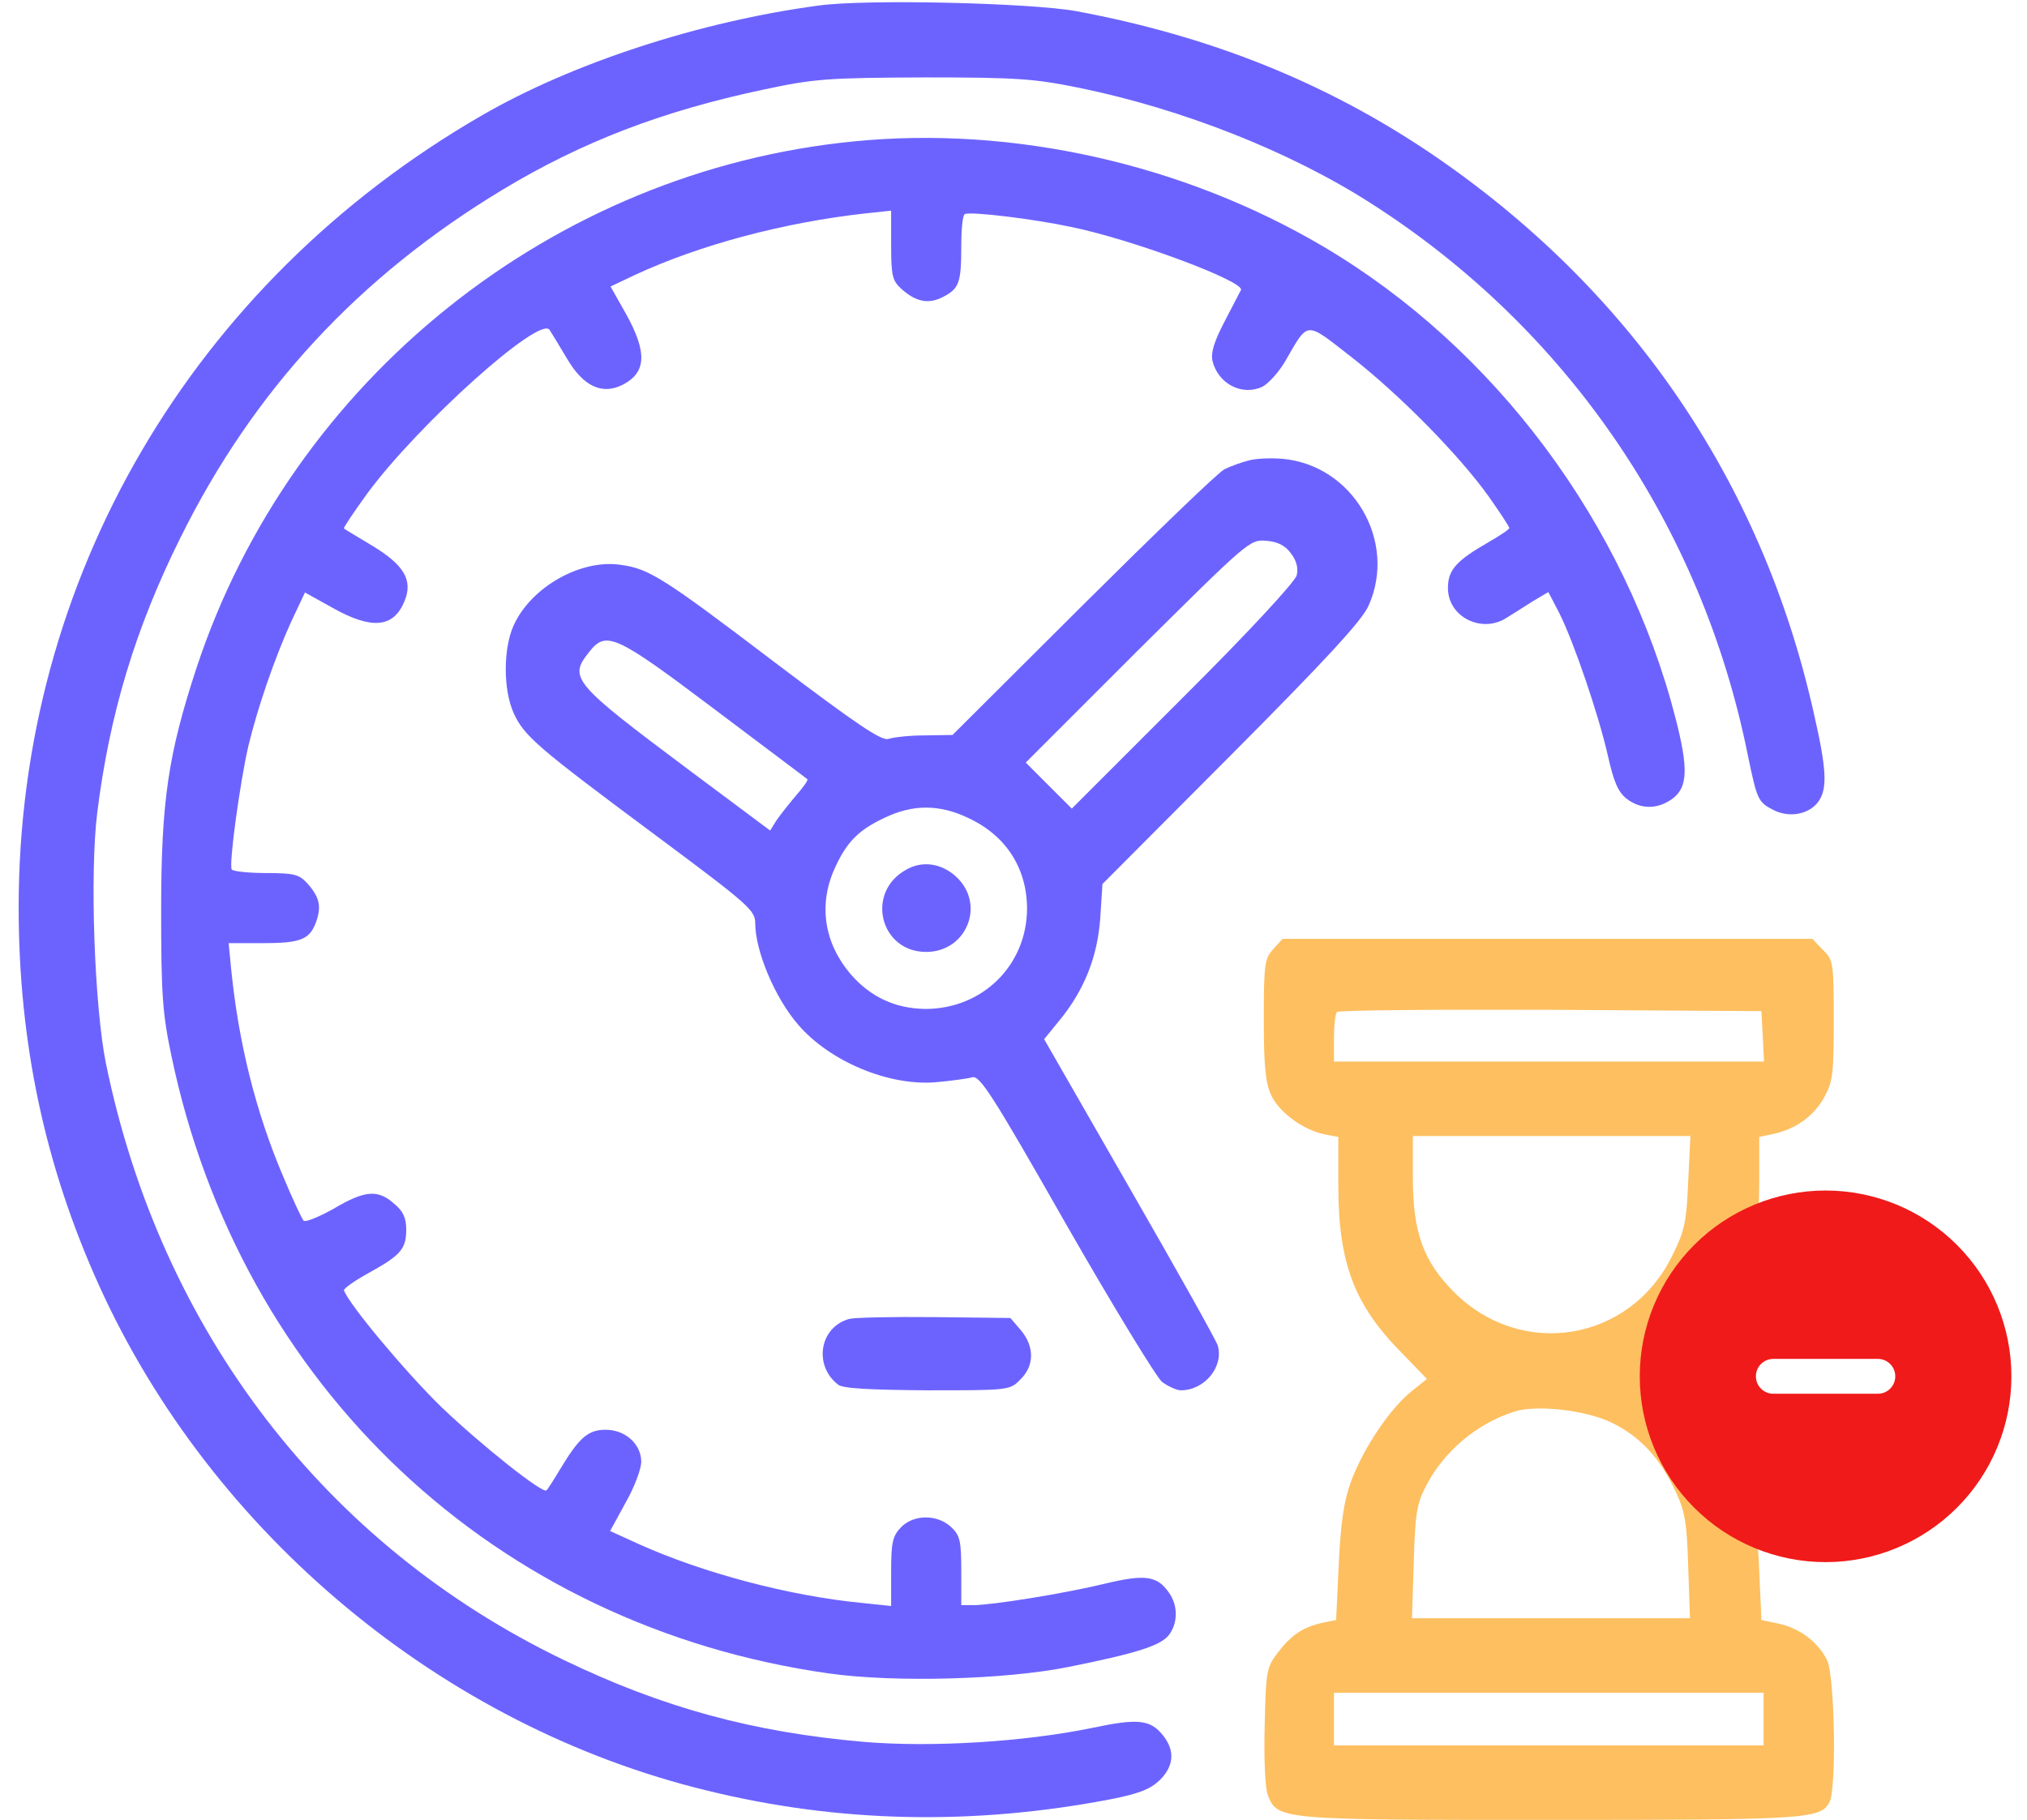
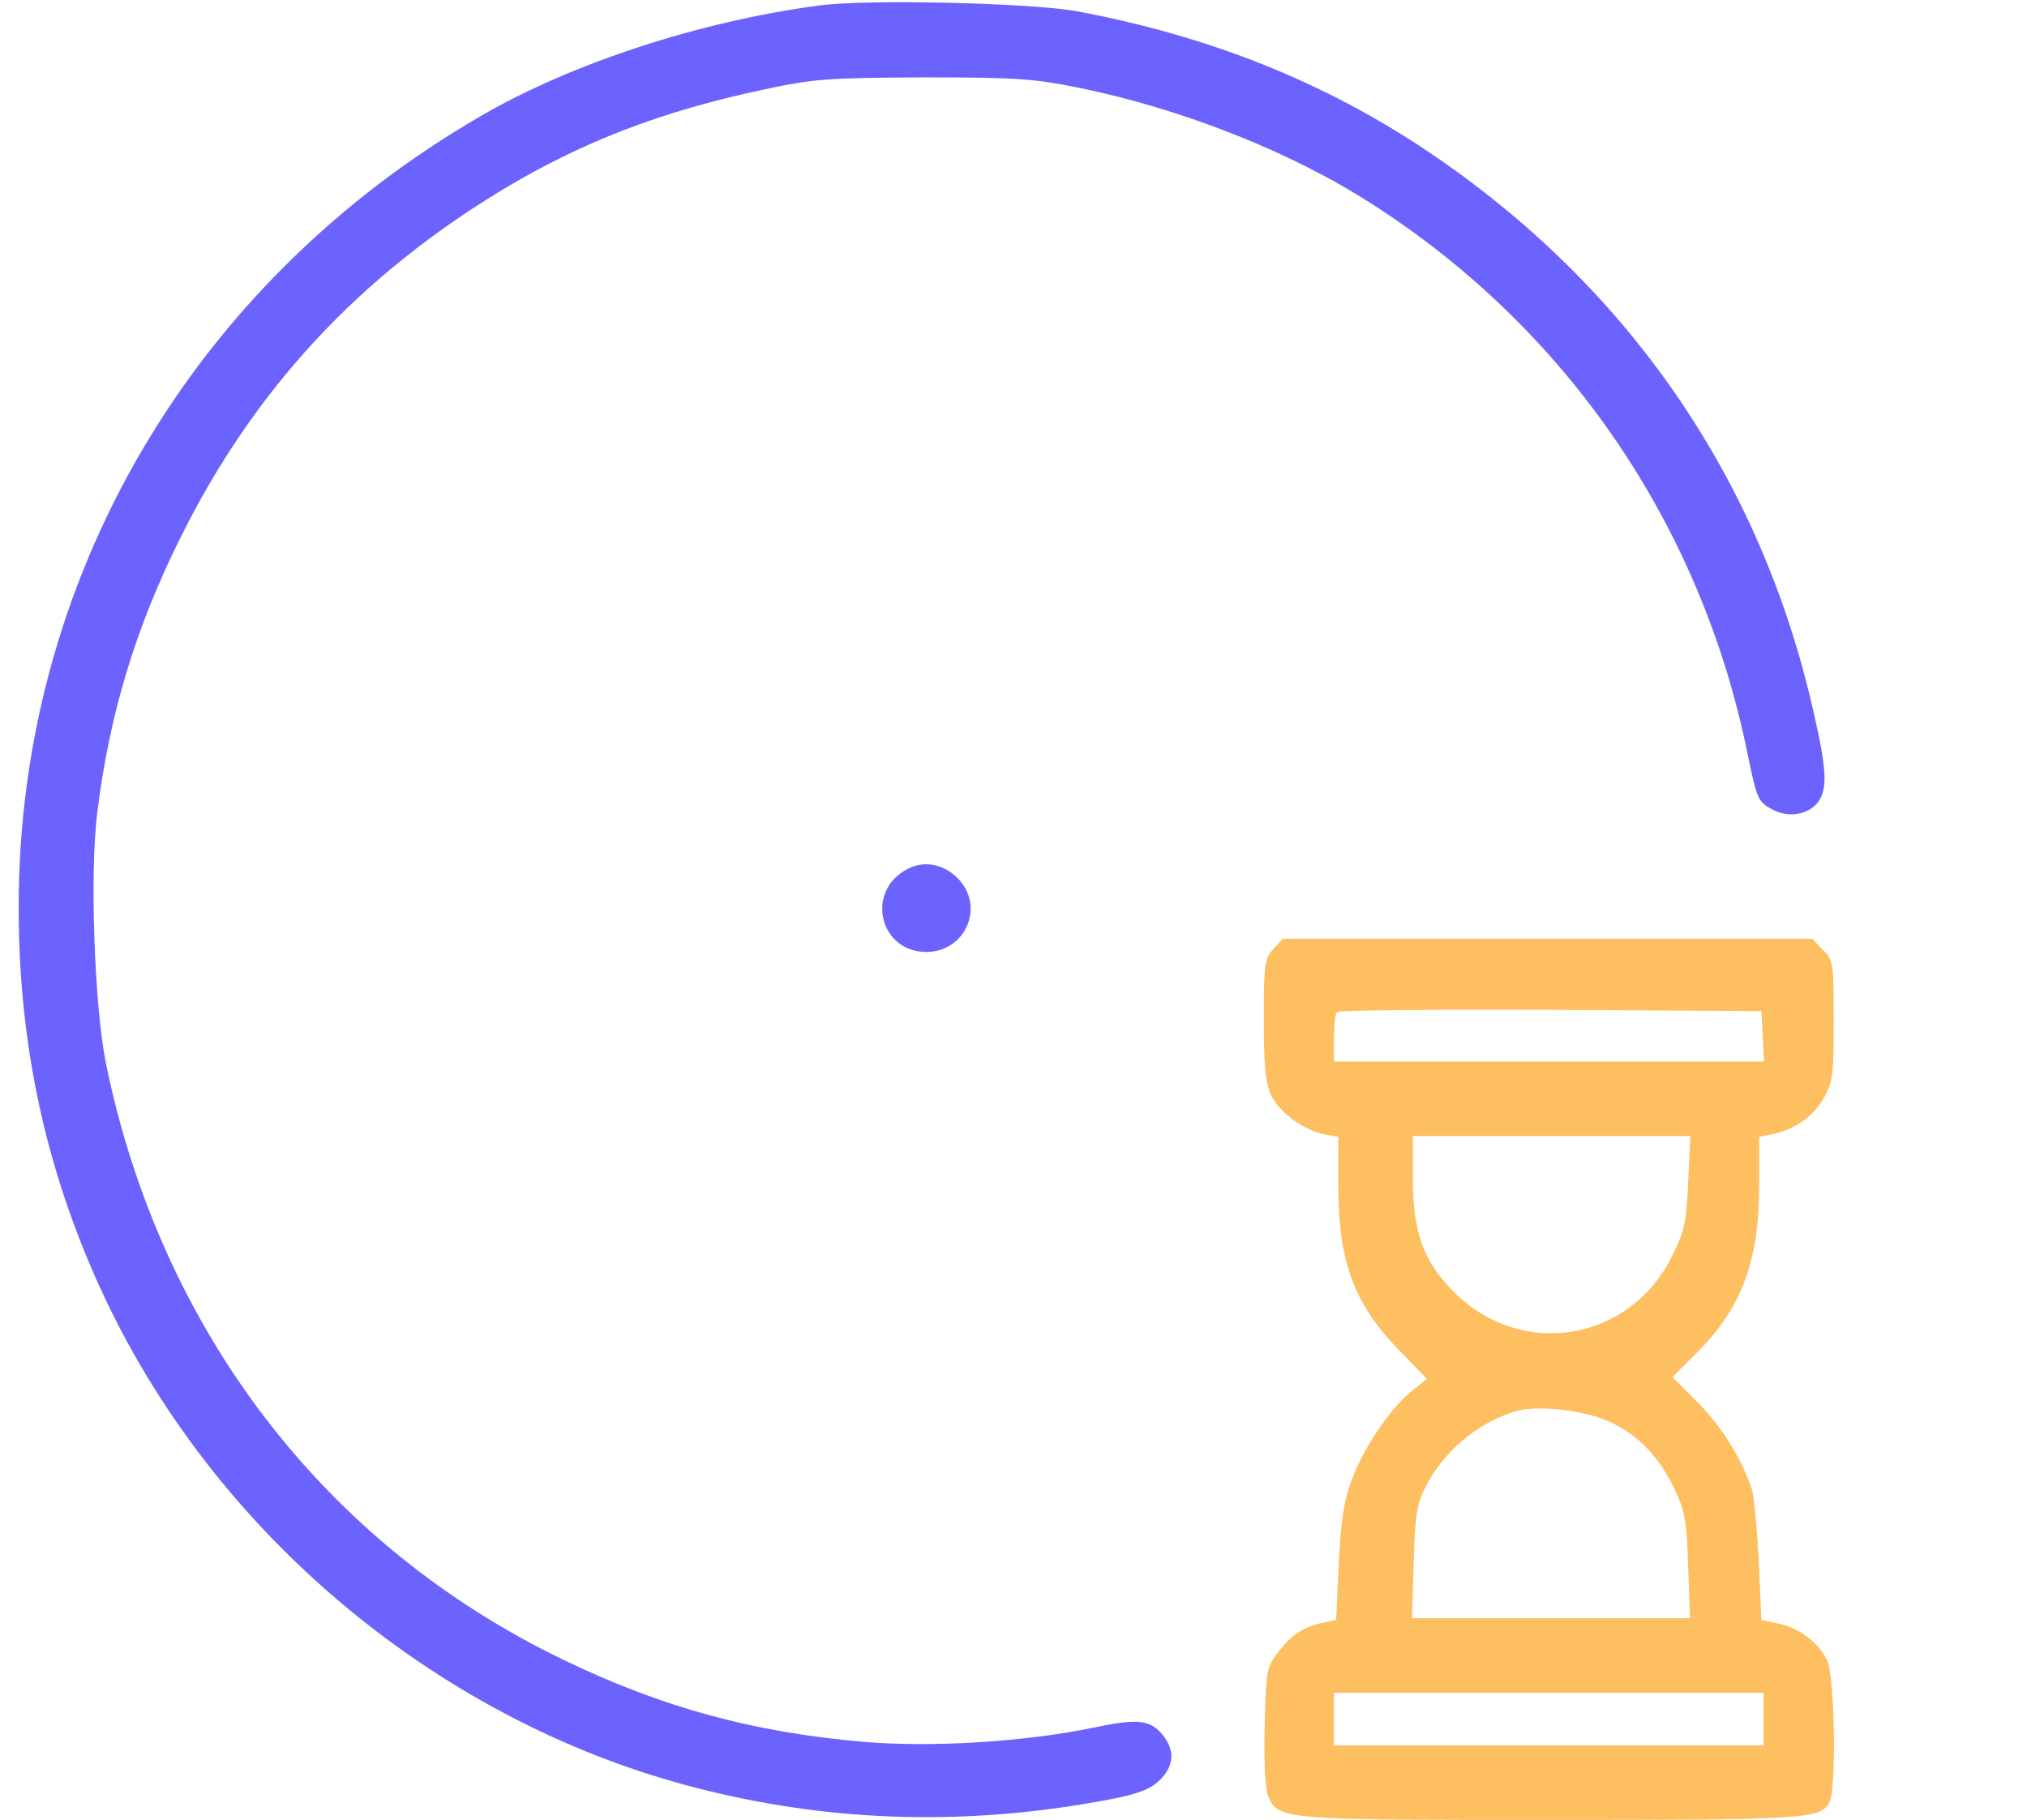
<svg xmlns="http://www.w3.org/2000/svg" width="98" height="88" viewBox="0 0 98 88" fill="none">
  <path d="M39.587 0.267C33.863 1.03 27.674 3.043 23.286 5.587C9.275 13.684 0.902 28.013 0.902 43.868C0.902 50.418 2.174 56.374 4.781 62.14C10.229 74.18 21.421 83.485 34.181 86.58C40.562 88.148 47.048 88.275 53.682 87.004C55.081 86.728 55.611 86.516 56.078 86.071C56.756 85.393 56.819 84.651 56.226 83.909C55.611 83.146 55.018 83.082 52.813 83.549C49.528 84.227 45.055 84.502 41.77 84.227C36.407 83.761 32.04 82.574 27.25 80.263C15.719 74.71 7.77 64.344 5.12 51.414C4.569 48.68 4.336 42.279 4.697 39.332C5.29 34.542 6.541 30.387 8.724 25.999C12.264 18.856 17.351 13.366 24.304 9.169C28.14 6.859 31.998 5.375 36.895 4.336C39.374 3.806 39.989 3.764 44.674 3.743C49.21 3.743 50.015 3.806 52.199 4.252C57.159 5.269 62.373 7.325 66.273 9.826C75.769 15.889 82.277 25.427 84.502 36.513C84.948 38.654 84.99 38.781 85.732 39.163C86.516 39.565 87.47 39.375 87.915 38.76C88.36 38.124 88.318 37.212 87.682 34.436C85.159 23.201 78.758 13.875 69.071 7.346C64.047 3.976 58.515 1.75 52.05 0.542C49.846 0.139 41.897 -0.051 39.587 0.267Z" fill="#6C63FF" />
-   <path d="M41.282 6.837C26.72 8.258 14.108 18.369 9.508 32.274C8.13 36.471 7.791 38.739 7.791 44.017C7.791 48.044 7.855 48.998 8.279 51.012C11.606 67.036 23.964 78.652 40.095 80.92C43.274 81.365 48.616 81.217 51.668 80.602C54.933 79.945 56.077 79.585 56.501 79.076C56.946 78.504 56.968 77.656 56.522 77.02C55.95 76.193 55.378 76.109 53.428 76.575C51.52 77.041 47.98 77.614 47.069 77.614H46.475V75.96C46.475 74.498 46.411 74.243 45.988 73.841C45.309 73.205 44.144 73.226 43.55 73.862C43.147 74.286 43.084 74.604 43.084 76.002V77.656L41.663 77.507C38.145 77.168 33.948 76.045 30.895 74.667L29.497 74.031L30.238 72.675C30.662 71.933 31.002 71.043 31.002 70.682C31.002 69.834 30.238 69.135 29.285 69.135C28.437 69.135 28.013 69.495 27.08 71.043C26.762 71.572 26.465 72.039 26.423 72.06C26.275 72.272 23.265 69.877 21.336 68.033C19.619 66.358 16.884 63.094 16.63 62.394C16.609 62.309 17.139 61.928 17.838 61.546C19.364 60.699 19.64 60.402 19.64 59.448C19.64 58.897 19.492 58.558 19.047 58.197C18.262 57.498 17.626 57.561 16.121 58.452C15.401 58.854 14.765 59.109 14.68 59.024C14.595 58.939 14.129 57.943 13.662 56.819C12.37 53.767 11.543 50.46 11.182 46.921L11.055 45.606H12.666C14.553 45.606 14.977 45.437 15.295 44.547C15.549 43.805 15.443 43.359 14.828 42.681C14.447 42.279 14.192 42.215 12.857 42.215C12.009 42.215 11.267 42.13 11.204 42.045C11.055 41.812 11.606 37.806 12.009 36.068C12.454 34.224 13.26 31.871 14.065 30.09L14.744 28.649L16.079 29.391C17.965 30.451 19.025 30.366 19.555 29.073C19.979 28.055 19.534 27.314 17.987 26.381C17.287 25.957 16.672 25.597 16.63 25.554C16.588 25.533 17.096 24.77 17.775 23.837C20.233 20.509 26.105 15.231 26.571 15.952C26.677 16.122 27.059 16.736 27.419 17.351C28.203 18.686 29.115 19.11 30.111 18.602C31.256 18.008 31.298 17.033 30.26 15.168L29.518 13.854L30.726 13.281C33.842 11.84 37.869 10.759 41.875 10.314L43.084 10.187V11.861C43.084 13.324 43.147 13.578 43.571 13.96C44.271 14.595 44.885 14.723 45.585 14.362C46.369 13.96 46.475 13.684 46.475 11.903C46.475 11.098 46.539 10.399 46.645 10.356C46.878 10.208 49.994 10.589 51.774 10.971C54.7 11.564 60.168 13.599 59.999 14.023C59.956 14.087 59.617 14.765 59.214 15.528C58.684 16.546 58.536 17.054 58.621 17.457C58.896 18.559 60.041 19.153 61.016 18.708C61.292 18.581 61.8 18.029 62.118 17.5C63.284 15.486 63.072 15.507 65.34 17.266C67.672 19.089 70.534 21.993 71.975 24.007C72.526 24.791 72.971 25.469 72.971 25.533C72.971 25.597 72.526 25.893 71.975 26.211C70.385 27.123 70.004 27.568 70.004 28.437C70.004 29.836 71.657 30.663 72.865 29.857C73.098 29.709 73.649 29.37 74.073 29.094L74.858 28.628L75.388 29.645C76.108 31.087 77.295 34.584 77.74 36.555C78.016 37.785 78.228 38.294 78.631 38.611C79.33 39.163 80.178 39.141 80.899 38.59C81.598 38.039 81.619 37.128 81.026 34.796C78.609 25.321 72.272 16.821 63.984 11.925C57.201 7.919 48.955 6.074 41.282 6.837Z" fill="#6C63FF" />
-   <path d="M60.359 22.269C60.02 22.354 59.49 22.544 59.194 22.693C58.897 22.841 55.823 25.809 52.347 29.264L46.052 35.538L44.716 35.559C43.996 35.559 43.211 35.644 42.957 35.729C42.618 35.835 41.452 35.05 37.446 32.019C32.062 27.928 31.384 27.504 30.027 27.314C28.098 27.017 25.682 28.373 24.834 30.239C24.325 31.362 24.325 33.355 24.834 34.478C25.342 35.602 26 36.153 31.701 40.392C36.174 43.72 36.513 44.017 36.513 44.631C36.513 45.988 37.467 48.256 38.59 49.549C40.117 51.33 42.999 52.538 45.289 52.326C45.988 52.262 46.772 52.156 47.005 52.093C47.366 51.987 47.959 52.898 51.542 59.194C53.81 63.157 55.908 66.591 56.184 66.824C56.48 67.036 56.883 67.227 57.095 67.227C58.24 67.227 59.172 66.082 58.876 65.065C58.791 64.79 56.862 61.356 54.594 57.413L50.482 50.249L51.224 49.337C52.411 47.896 53.068 46.264 53.195 44.377L53.301 42.745L59.533 36.492C64.09 31.913 65.871 29.984 66.167 29.285C67.566 26.169 65.404 22.481 61.992 22.184C61.441 22.142 60.72 22.163 60.359 22.269ZM62.416 26.762C62.691 27.123 62.776 27.483 62.691 27.822C62.606 28.14 60.296 30.642 57.18 33.736L51.817 39.099L50.694 37.976L49.592 36.873L54.997 31.468C60.338 26.169 60.423 26.084 61.207 26.148C61.78 26.19 62.14 26.381 62.416 26.762ZM34.563 34.309C36.979 36.132 38.993 37.636 39.035 37.679C39.078 37.721 38.845 38.06 38.506 38.442C38.166 38.845 37.742 39.375 37.552 39.65L37.234 40.159L33.312 37.234C27.674 33.016 27.483 32.782 28.48 31.532C29.306 30.472 29.751 30.684 34.563 34.309ZM46.794 39.544C48.638 40.392 49.655 41.982 49.655 43.953C49.634 46.688 47.493 48.786 44.737 48.786C43.275 48.765 42.088 48.214 41.113 47.09C39.841 45.585 39.565 43.741 40.35 42.003C40.922 40.731 41.494 40.138 42.766 39.544C44.123 38.887 45.416 38.887 46.794 39.544Z" fill="#6C63FF" />
  <path d="M43.826 42.045C41.833 43.126 42.533 46.03 44.779 46.03C46.73 46.03 47.662 43.741 46.242 42.406C45.542 41.749 44.61 41.6 43.826 42.045Z" fill="#6C63FF" />
  <path d="M61.568 45.882C61.144 46.348 61.102 46.581 61.102 49.295C61.102 51.584 61.186 52.389 61.462 52.962C61.843 53.788 63.009 54.636 64.027 54.848L64.705 54.975V57.349C64.705 61.08 65.489 63.115 67.757 65.404L68.987 66.676L68.224 67.291C67.206 68.117 65.956 69.962 65.341 71.573C64.981 72.548 64.832 73.501 64.726 75.6L64.599 78.334L63.963 78.462C63.009 78.673 62.458 79.034 61.801 79.882C61.229 80.624 61.208 80.772 61.144 83.421C61.102 85.075 61.165 86.431 61.292 86.792C61.759 88 61.865 88 74.943 88C87.28 88 88.022 87.958 88.445 87.152C88.806 86.474 88.7 81.069 88.339 80.284C87.915 79.415 87.004 78.716 85.965 78.504L85.16 78.334L85.033 75.494C84.948 73.925 84.8 72.336 84.694 71.996C84.206 70.534 83.231 68.965 82.086 67.821L80.857 66.591L82.086 65.362C84.227 63.2 85.054 60.953 85.054 57.243V54.975L85.753 54.827C86.813 54.594 87.682 53.979 88.191 53.068C88.615 52.305 88.657 51.923 88.657 49.337C88.657 46.539 88.636 46.412 88.127 45.924L87.619 45.395H74.816H62.013L61.568 45.882ZM85.224 50.1L85.287 51.33H74.879H64.493V50.206C64.493 49.57 64.557 48.998 64.641 48.934C64.705 48.85 69.368 48.807 74.964 48.828L85.16 48.892L85.224 50.1ZM81.62 57.138C81.535 59.109 81.451 59.511 80.836 60.741C78.801 64.874 73.565 65.743 70.301 62.479C68.817 60.995 68.308 59.596 68.308 56.947V54.933H75.007H81.726L81.62 57.138ZM77.932 68.796C79.31 69.474 80.242 70.492 81.005 72.102C81.472 73.099 81.556 73.629 81.62 75.748L81.705 78.249H74.985H68.266L68.351 75.536C68.414 73.226 68.499 72.717 68.923 71.891C69.792 70.195 71.361 68.859 73.184 68.266C74.244 67.906 76.681 68.181 77.932 68.796ZM85.266 83.125V84.397H74.879H64.493V83.125V81.853H74.879H85.266V83.125Z" fill="#FDBF60" />
-   <path d="M41.07 63.772C39.629 64.154 39.311 66.019 40.519 66.952C40.752 67.142 42.045 67.206 44.843 67.227C48.786 67.227 48.828 67.227 49.337 66.697C50.015 66.04 50.015 65.108 49.358 64.323L48.849 63.73L45.161 63.687C43.147 63.666 41.303 63.709 41.07 63.772Z" fill="#6C63FF" />
-   <path d="M88.262 75.535C90.645 75.535 92.93 74.588 94.615 72.903C96.3 71.218 97.246 68.933 97.246 66.551C97.246 64.168 96.3 61.883 94.615 60.198C92.93 58.513 90.645 57.566 88.262 57.566C85.88 57.566 83.594 58.513 81.91 60.198C80.225 61.883 79.278 64.168 79.278 66.551C79.278 68.933 80.225 71.218 81.91 72.903C83.594 74.588 85.88 75.535 88.262 75.535ZM85.736 65.708H90.789C91.256 65.708 91.631 66.084 91.631 66.551C91.631 67.017 91.256 67.393 90.789 67.393H85.736C85.269 67.393 84.893 67.017 84.893 66.551C84.893 66.084 85.269 65.708 85.736 65.708Z" fill="#F01A1A" />
</svg>